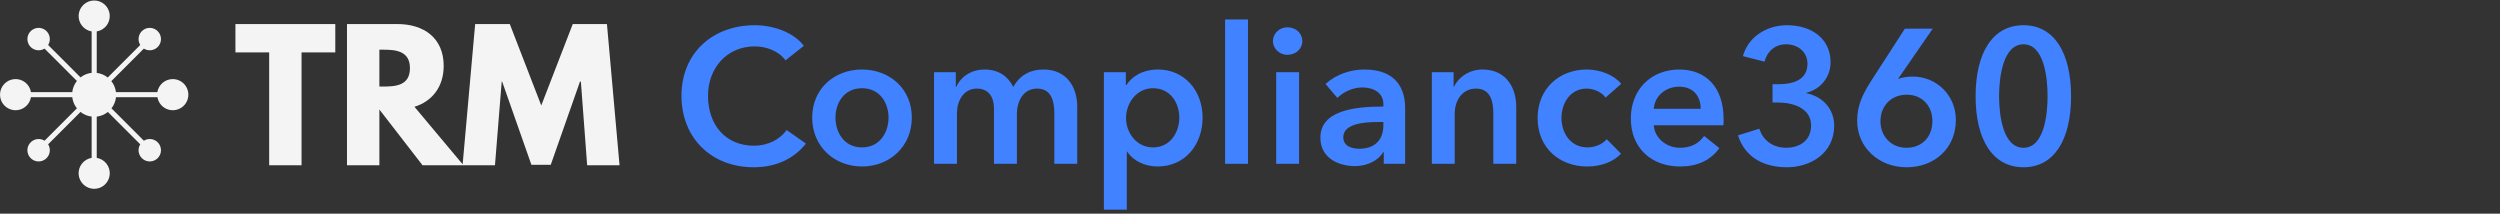
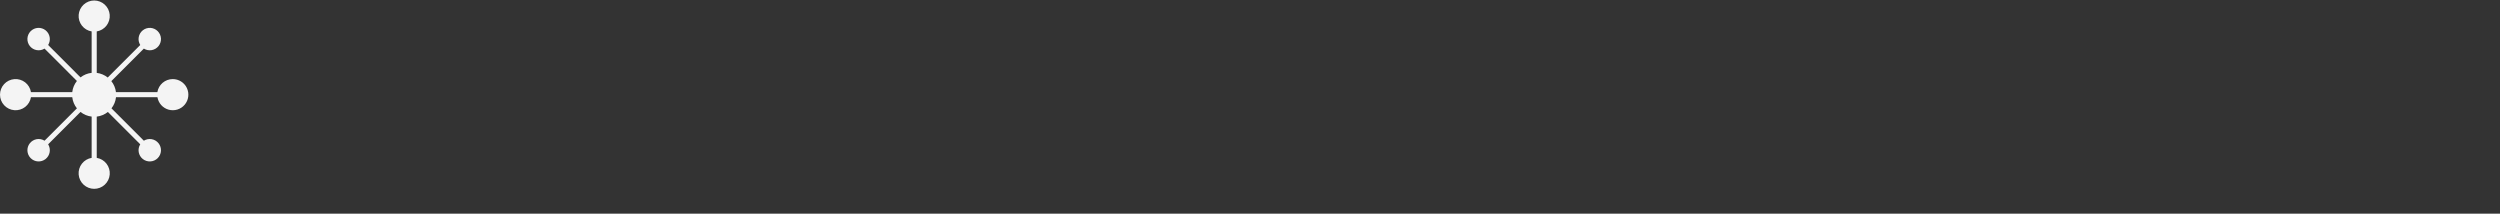
<svg xmlns="http://www.w3.org/2000/svg" width="351" height="30" viewBox="0 0 351 30" fill="none">
  <rect x="0" y="0" width="351" height="30" fill="#333333" stroke="none" />
-   <path d="M112.861 6.435L110.288 8.472C109.296 7.105 107.5 6.515 105.972 6.515C102.059 6.515 99.405 9.544 99.405 13.458C99.405 17.585 101.925 20.454 105.838 20.454C107.875 20.454 109.484 19.569 110.449 18.256L113.156 20.159C111.494 22.25 109.028 23.483 105.811 23.483C99.888 23.483 95.679 19.381 95.679 13.458C95.679 7.373 100.129 3.54 105.972 3.54C108.438 3.54 111.36 4.451 112.861 6.435ZM114.029 16.513C114.029 12.466 117.138 9.759 121.025 9.759C124.911 9.759 128.021 12.466 128.021 16.513C128.021 20.561 124.911 23.375 121.025 23.375C117.138 23.375 114.029 20.561 114.029 16.513ZM117.299 16.513C117.299 18.524 118.478 20.695 121.025 20.695C123.571 20.695 124.751 18.524 124.751 16.513C124.751 14.503 123.571 12.386 121.025 12.386C118.478 12.386 117.299 14.503 117.299 16.513ZM146.498 9.759C149.849 9.759 151.243 12.332 151.243 14.959V23H148.026V15.87C148.026 14.342 147.678 12.439 145.614 12.439C143.603 12.439 142.773 14.315 142.773 15.977V23H139.556V15.227C139.556 13.645 138.805 12.439 137.17 12.439C135.24 12.439 134.356 14.208 134.356 15.924V23H131.139V10.134H134.195V12.198H134.249C134.812 10.938 136.179 9.759 138.243 9.759C140.226 9.759 141.54 10.75 142.263 12.198C143.121 10.643 144.568 9.759 146.498 9.759ZM154.986 10.134H158.068V11.93H158.149C158.792 10.911 160.239 9.759 162.598 9.759C166.27 9.759 168.844 12.707 168.844 16.513C168.844 20.266 166.431 23.375 162.518 23.375C160.722 23.375 159.087 22.571 158.256 21.285H158.202V29.433H154.986V10.134ZM165.574 16.513C165.574 14.503 164.367 12.386 161.875 12.386C159.516 12.386 158.095 14.557 158.095 16.567C158.095 18.577 159.516 20.695 161.875 20.695C164.367 20.695 165.574 18.524 165.574 16.513ZM172.002 23V2.736H175.218V23H172.002ZM179.174 23V10.134H182.39V23H179.174ZM178.718 5.765C178.718 4.746 179.576 3.835 180.755 3.835C181.935 3.835 182.846 4.666 182.846 5.765C182.846 6.864 181.935 7.695 180.755 7.695C179.576 7.695 178.718 6.783 178.718 5.765ZM194.28 23V21.365H194.2C193.556 22.491 192.029 23.322 190.206 23.322C188.142 23.322 185.381 22.33 185.381 19.328C185.381 15.495 190.206 14.959 194.227 14.959V14.637C194.227 13.056 192.886 12.278 191.278 12.278C189.911 12.278 188.598 12.922 187.767 13.752L186.105 11.796C187.552 10.456 189.589 9.759 191.546 9.759C196.156 9.759 197.282 12.6 197.282 15.173V23H194.28ZM194.227 17.585V17.13H193.503C191.466 17.13 188.598 17.371 188.598 19.274C188.598 20.507 189.75 20.883 190.849 20.883C193.047 20.883 194.227 19.623 194.227 17.585ZM201.03 23V10.134H204.085V12.198H204.139C204.702 10.911 206.23 9.759 208.133 9.759C211.483 9.759 212.877 12.332 212.877 14.959V23H209.661V15.87C209.661 14.342 209.312 12.439 207.248 12.439C205.211 12.439 204.246 14.208 204.246 15.924V23H201.03ZM227.62 11.769L225.422 13.699C224.913 12.975 223.814 12.439 222.769 12.439C220.41 12.439 219.231 14.557 219.231 16.567C219.231 18.577 220.437 20.695 222.876 20.695C223.868 20.695 224.967 20.293 225.583 19.542L227.594 21.579C226.521 22.732 224.752 23.375 222.849 23.375C219.043 23.375 215.88 20.856 215.88 16.567C215.88 12.386 218.989 9.759 222.769 9.759C224.645 9.759 226.602 10.509 227.62 11.769ZM232.185 15.28H238.778C238.778 13.618 237.84 12.171 235.75 12.171C233.846 12.171 232.319 13.485 232.185 15.28ZM241.995 16.728C241.995 17.023 241.995 17.291 241.968 17.585H232.185C232.319 19.408 233.981 20.748 235.857 20.748C237.465 20.748 238.537 20.105 239.261 19.087L241.405 20.802C240.146 22.517 238.323 23.375 235.884 23.375C231.917 23.375 228.968 20.829 228.968 16.647C228.968 12.493 231.89 9.759 235.776 9.759C239.368 9.759 241.995 12.091 241.995 16.728ZM248.863 14.396V11.823H249.721C251.624 11.823 253.768 11.287 253.768 8.955C253.768 7.239 252.374 6.22 250.766 6.22C249.211 6.22 248.112 7.212 247.737 8.66L244.708 7.882C245.378 5.336 247.871 3.54 250.9 3.54C254.224 3.54 257.011 5.336 257.011 8.74C257.011 10.777 255.671 12.52 253.607 13.029V13.082C255.912 13.538 257.521 15.307 257.521 17.639C257.521 21.579 254.116 23.483 250.9 23.483C247.71 23.483 245.03 22.169 244.011 19.006L247.013 18.068C247.469 19.569 248.782 20.748 250.793 20.748C252.455 20.748 254.277 19.891 254.277 17.612C254.277 15.146 251.677 14.396 249.667 14.396H248.863ZM267.448 4.023H271.361L266.509 11.045L266.536 11.072C267.046 10.858 267.903 10.75 268.547 10.75C271.897 10.75 274.604 13.377 274.604 16.835C274.604 20.856 271.575 23.483 267.689 23.483C263.722 23.483 260.747 20.641 260.747 16.969C260.747 14.798 261.47 13.324 262.703 11.367L267.448 4.023ZM264.017 17.049C264.017 19.033 265.437 20.748 267.662 20.748C269.833 20.748 271.307 19.247 271.307 16.996C271.307 14.851 269.86 13.297 267.716 13.297C265.544 13.297 264.017 14.825 264.017 17.049ZM290.777 13.511C290.777 19.649 288.391 23.483 284.103 23.483C279.787 23.483 277.375 19.649 277.375 13.511C277.375 7.373 279.787 3.54 284.103 3.54C288.391 3.54 290.777 7.373 290.777 13.511ZM287.48 13.511C287.48 10.858 286.971 6.22 284.103 6.22C281.208 6.22 280.672 10.858 280.672 13.511C280.672 16.165 281.208 20.748 284.103 20.748C286.971 20.748 287.48 16.165 287.48 13.511Z" fill="#4082FF" />
-   <path d="M33.055 7.354H37.792V23.205H42.338V7.354H47.075V3.377H33.055V7.354ZM48.717 3.377V23.205H53.264V15.375L59.325 23.205H65.071L58.189 14.994C60.645 14.237 62.293 12.216 62.293 9.248C62.293 5.334 59.513 3.377 55.788 3.377H48.717ZM53.264 12.153V6.976H53.767C55.472 6.976 57.556 7.103 57.556 9.565C57.556 12.028 55.536 12.153 53.767 12.153H53.264ZM82.437 23.207H86.983L85.215 3.377H80.416L75.994 14.806L71.575 3.377H66.713L64.944 23.205H69.493L70.441 11.459H70.504L74.611 23.141H77.325L81.429 11.459H81.556L82.437 23.207Z" fill="#F4F4F4" />
  <path d="M24.249 11.104C23.732 11.105 23.231 11.289 22.836 11.623C22.442 11.958 22.178 12.422 22.093 12.932H16.28C16.211 12.368 15.986 11.833 15.631 11.389L20.196 6.824C20.524 7.028 20.916 7.104 21.296 7.038C21.677 6.972 22.02 6.768 22.26 6.466C22.5 6.163 22.621 5.783 22.599 5.397C22.577 5.011 22.413 4.647 22.14 4.374C21.867 4.101 21.503 3.938 21.117 3.915C20.732 3.893 20.351 4.014 20.049 4.254C19.746 4.494 19.542 4.837 19.476 5.218C19.41 5.599 19.486 5.99 19.69 6.318L15.125 10.883C14.681 10.528 14.146 10.303 13.582 10.234V4.412C14.123 4.323 14.611 4.033 14.949 3.6C15.286 3.167 15.448 2.623 15.403 2.076C15.358 1.529 15.109 1.019 14.706 0.648C14.302 0.276 13.773 0.069 13.225 0.069C12.676 0.069 12.147 0.276 11.743 0.648C11.34 1.019 11.091 1.529 11.046 2.076C11.001 2.623 11.163 3.167 11.501 3.6C11.838 4.033 12.326 4.323 12.867 4.412V10.228C12.297 10.29 11.756 10.511 11.305 10.865L6.759 6.318C6.963 5.99 7.039 5.599 6.973 5.218C6.907 4.837 6.703 4.494 6.401 4.254C6.098 4.014 5.718 3.893 5.332 3.915C4.946 3.938 4.582 4.101 4.309 4.374C4.036 4.647 3.872 5.011 3.85 5.397C3.828 5.783 3.949 6.163 4.189 6.466C4.429 6.768 4.772 6.972 5.153 7.038C5.533 7.104 5.925 7.028 6.253 6.824L10.798 11.368C10.437 11.818 10.21 12.36 10.145 12.932H4.347C4.258 12.39 3.967 11.902 3.534 11.564C3.101 11.226 2.557 11.064 2.009 11.109C1.462 11.154 0.951 11.403 0.579 11.807C0.207 12.211 0 12.74 0 13.29C0 13.839 0.207 14.368 0.579 14.772C0.951 15.176 1.462 15.426 2.009 15.471C2.557 15.516 3.101 15.353 3.534 15.015C3.967 14.677 4.258 14.189 4.347 13.647H10.145C10.21 14.22 10.436 14.762 10.798 15.211L6.253 19.755C5.925 19.551 5.533 19.475 5.153 19.541C4.772 19.607 4.429 19.811 4.189 20.114C3.949 20.416 3.828 20.797 3.85 21.182C3.872 21.568 4.036 21.932 4.309 22.205C4.582 22.479 4.946 22.642 5.332 22.664C5.718 22.686 6.098 22.565 6.401 22.325C6.703 22.085 6.907 21.742 6.973 21.361C7.039 20.981 6.963 20.589 6.759 20.261L11.303 15.716C11.754 16.076 12.295 16.302 12.867 16.369V22.165C12.325 22.254 11.837 22.545 11.499 22.978C11.161 23.411 10.998 23.955 11.043 24.503C11.088 25.05 11.338 25.561 11.742 25.933C12.146 26.305 12.675 26.512 13.225 26.512C13.774 26.512 14.303 26.305 14.707 25.933C15.111 25.561 15.361 25.05 15.405 24.503C15.45 23.955 15.288 23.411 14.95 22.978C14.612 22.545 14.124 22.254 13.582 22.165V16.372C14.154 16.305 14.696 16.079 15.146 15.719L19.69 20.261C19.486 20.589 19.41 20.981 19.476 21.361C19.542 21.742 19.746 22.085 20.049 22.325C20.351 22.565 20.732 22.686 21.117 22.664C21.503 22.642 21.867 22.479 22.14 22.205C22.413 21.932 22.577 21.568 22.599 21.182C22.621 20.797 22.5 20.416 22.26 20.114C22.02 19.811 21.677 19.607 21.296 19.541C20.916 19.475 20.524 19.551 20.196 19.755L15.651 15.209C16.005 14.758 16.226 14.217 16.288 13.647H22.104C22.172 14.059 22.357 14.443 22.636 14.753C22.915 15.064 23.278 15.288 23.681 15.399C24.083 15.509 24.509 15.502 24.908 15.379C25.307 15.255 25.662 15.02 25.932 14.7C26.201 14.381 26.373 13.992 26.428 13.578C26.483 13.164 26.418 12.742 26.241 12.364C26.064 11.986 25.782 11.666 25.429 11.443C25.076 11.22 24.667 11.102 24.249 11.104Z" fill="#F4F4F4" />
</svg>